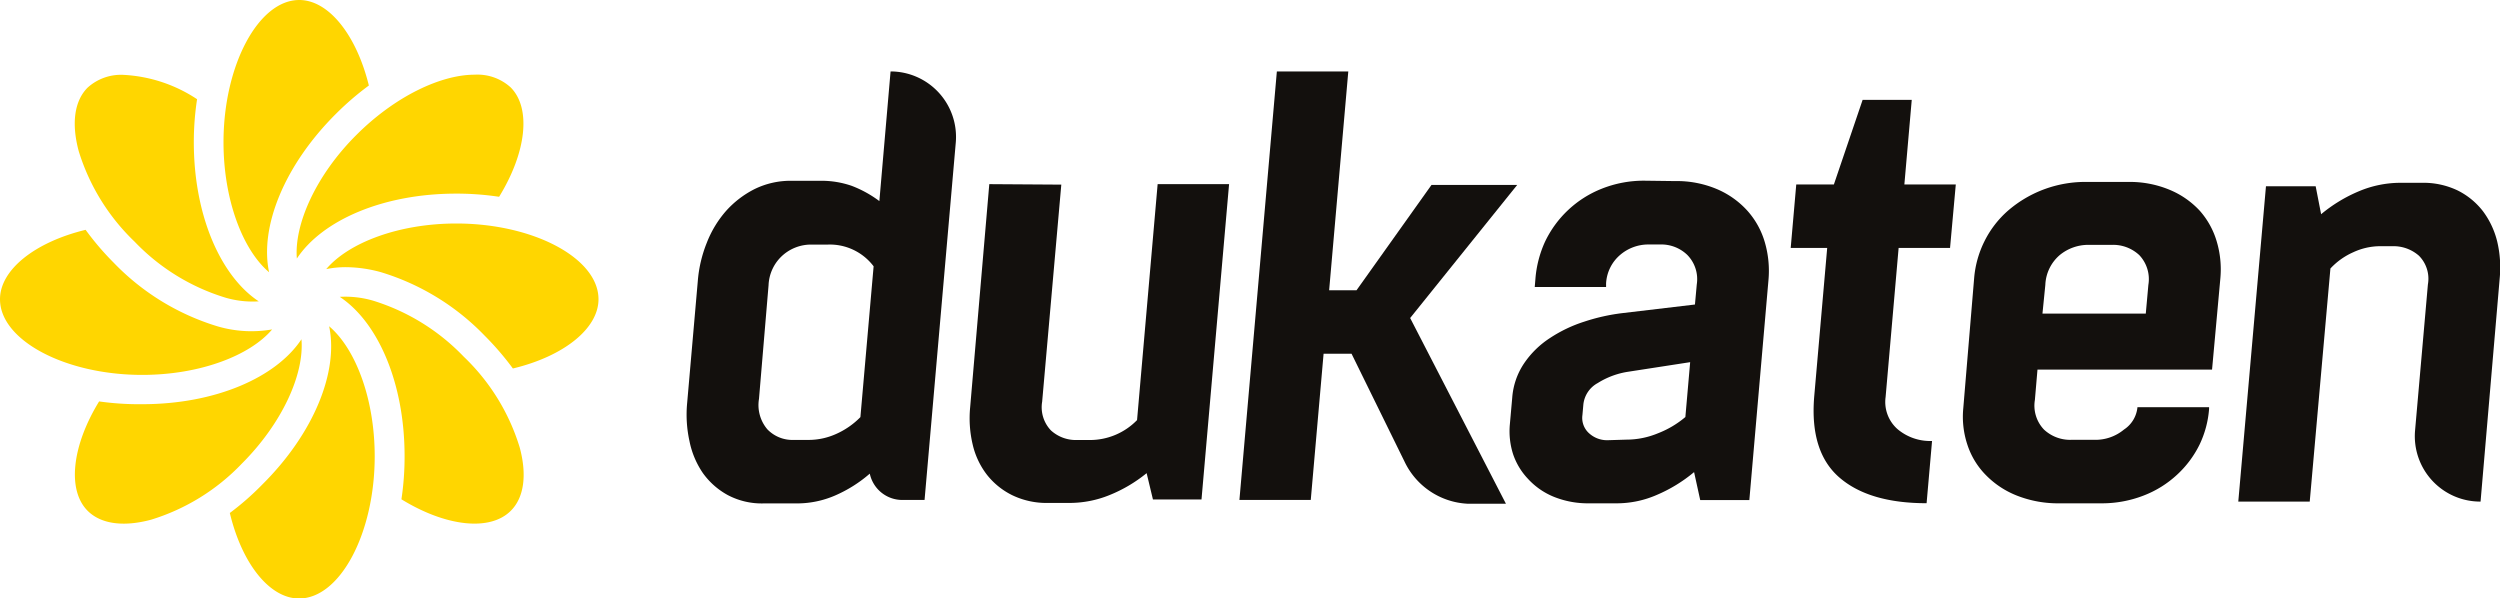
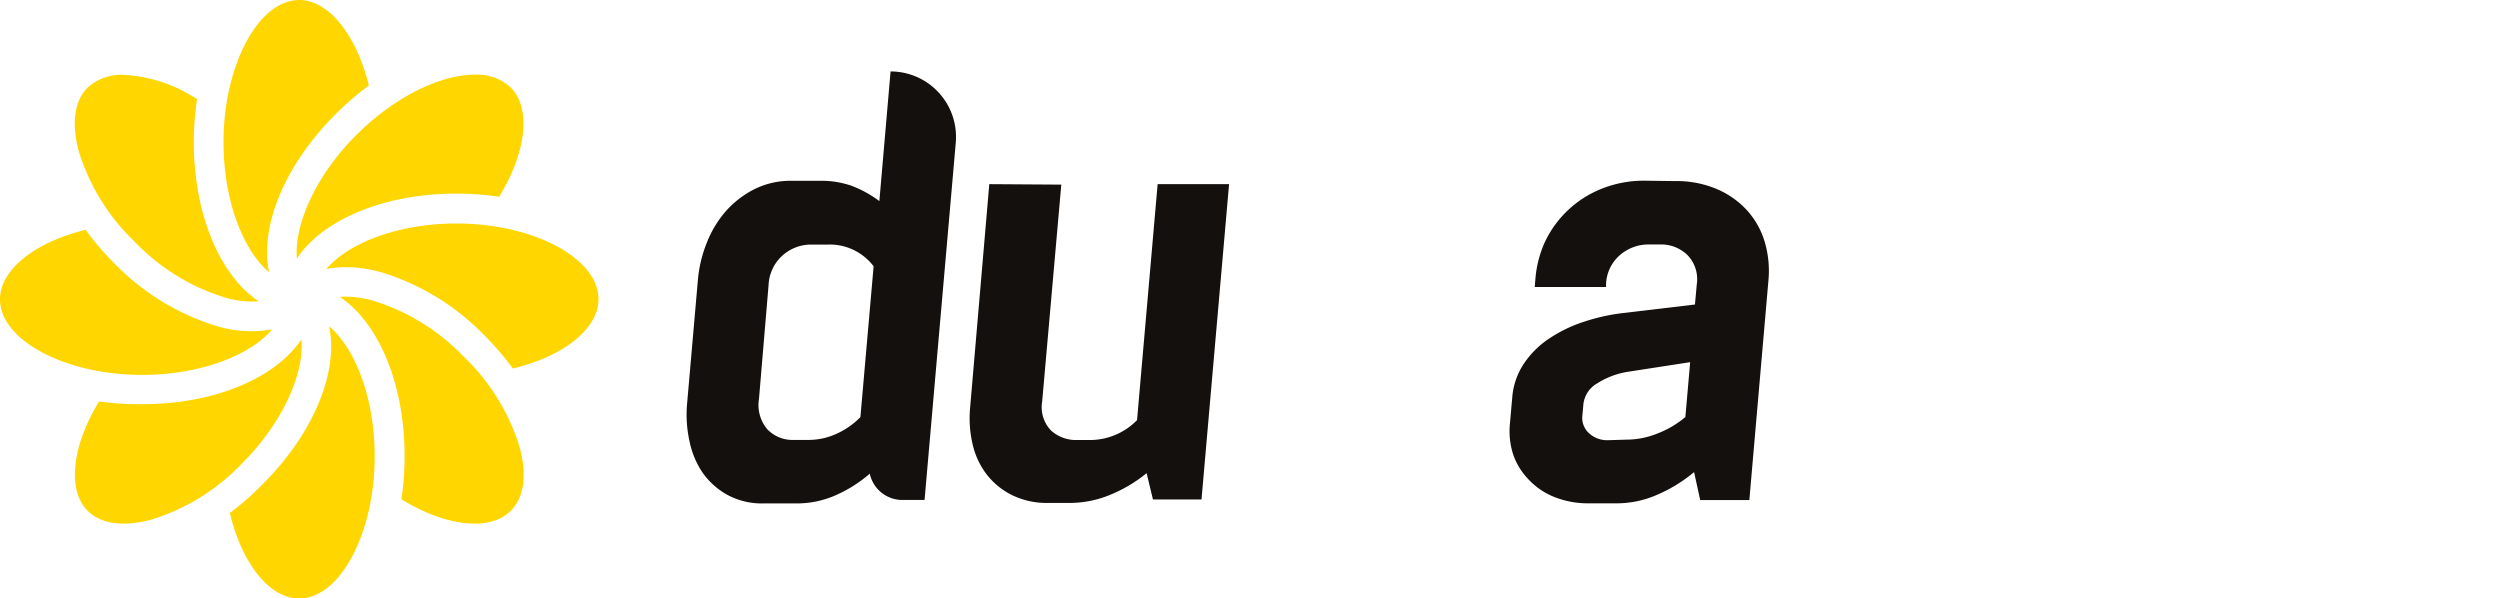
<svg xmlns="http://www.w3.org/2000/svg" viewBox="0 0 261.07 62.5">
  <defs>
    <style>.cls-1{fill:#13100d;}.cls-2{fill:#ffd600;}</style>
  </defs>
  <g id="Lager_2" data-name="Lager 2">
    <g id="Lager_1-2" data-name="Lager 1">
      <path class="cls-1" d="M110.83,19.28l-2,22.67a3.5,3.5,0,0,0,.92,3,3.87,3.87,0,0,0,2.72,1h1.37a6.86,6.86,0,0,0,4.9-2.08l2.15-24.64h7.46l-2.88,32.93h-5.07l-.66-2.75a15,15,0,0,1-3.9,2.3,11.07,11.07,0,0,1-4.12.81h-2.27a8.22,8.22,0,0,1-3.75-.81,7.67,7.67,0,0,1-2.65-2.15,8.17,8.17,0,0,1-1.48-3.16,11.91,11.91,0,0,1-.26-3.85l2-23.32Z" />
-       <path class="cls-1" d="M146.69,48.24l-5.55-11.3h-2.92l-1.34,15.27h-7.45l3.91-44.75h7.46l-2,22.85h2.86l7.83-11h8.95l-11.18,13.9,10,19.39h-4.05A7.71,7.71,0,0,1,146.69,48.24Z" />
      <path class="cls-1" d="M174.9,18.91a10.76,10.76,0,0,1,4.4.84A9.06,9.06,0,0,1,182.47,22a8.48,8.48,0,0,1,1.83,3.31,10.67,10.67,0,0,1,.38,3.91l-2,23h-5.13l-.64-2.92A15.53,15.53,0,0,1,173,51.69a10.45,10.45,0,0,1-4.05.87H166a9.49,9.49,0,0,1-3.76-.69A7.47,7.47,0,0,1,159.56,50,7,7,0,0,1,158,47.4a7.88,7.88,0,0,1-.33-3.07l.25-2.81a7.38,7.38,0,0,1,1.24-3.58,9.52,9.52,0,0,1,2.67-2.62,14.52,14.52,0,0,1,3.61-1.73,20.4,20.4,0,0,1,4.05-.9L177,31.8l.19-2.09a3.61,3.61,0,0,0-1-3.1,3.91,3.91,0,0,0-2.8-1.08h-1.26a4.52,4.52,0,0,0-2.93,1.08,4.2,4.2,0,0,0-1.48,3l0,.36h-7.45l.07-.84a11.48,11.48,0,0,1,1-3.88,11.07,11.07,0,0,1,5.92-5.54,11.86,11.86,0,0,1,4.55-.84Zm-5.05,27a8.58,8.58,0,0,0,3.28-.66A10.05,10.05,0,0,0,176,43.55l.5-5.73-6.47,1A8.32,8.32,0,0,0,166.85,40a2.89,2.89,0,0,0-1.5,2.21l-.1,1.13a2.15,2.15,0,0,0,.7,1.91,2.78,2.78,0,0,0,1.93.72Z" />
-       <path class="cls-1" d="M203.64,25.89h-5.37l-1.36,15.57a3.78,3.78,0,0,0,1.23,3.34,5.28,5.28,0,0,0,3.62,1.25l-.57,6.5q-6,0-9.1-2.68t-2.64-8.41l1.36-15.57H187l.58-6.63h3.93l3-8.83h5.13l-.77,8.83h5.37Z" />
      <path class="cls-1" d="M90.83,49.46h0a14,14,0,0,1-3.66,2.3,10,10,0,0,1-3.89.81H79.76A7.58,7.58,0,0,1,76,51.7a7.76,7.76,0,0,1-2.6-2.3A9,9,0,0,1,72,46.06a12.86,12.86,0,0,1-.24-4l1.11-12.71a13.55,13.55,0,0,1,.94-4,11.18,11.18,0,0,1,2-3.31,10.1,10.1,0,0,1,3-2.3,8.52,8.52,0,0,1,3.86-.86h3.1a9.6,9.6,0,0,1,3.18.53A11.8,11.8,0,0,1,91.83,21L93,7.46h0a6.84,6.84,0,0,1,6.81,7.43L96.55,52.21H94.23A3.47,3.47,0,0,1,90.83,49.46Zm-6.38-3.52a7,7,0,0,0,2.86-.62,8.22,8.22,0,0,0,2.54-1.76l1.38-15.75a5.73,5.73,0,0,0-4.75-2.27H84.69a4.47,4.47,0,0,0-2.93,1.1,4.4,4.4,0,0,0-1.5,3.14l-1,11.87a3.91,3.91,0,0,0,.88,3.19,3.63,3.63,0,0,0,2.74,1.1Z" />
-       <path class="cls-1" d="M212.77,38.6l-.27,3.16a3.62,3.62,0,0,0,.95,3.1,4,4,0,0,0,2.86,1.07h2.44a4.66,4.66,0,0,0,3.05-1.07,3.14,3.14,0,0,0,1.41-2.34h7.48l0,.19a10.43,10.43,0,0,1-1,3.73,10.65,10.65,0,0,1-2.34,3.13,10.81,10.81,0,0,1-3.5,2.18,12,12,0,0,1-4.48.81h-4.24a11.72,11.72,0,0,1-4.52-.81,9.29,9.29,0,0,1-3.27-2.18,8.07,8.07,0,0,1-1.9-3.16,9.25,9.25,0,0,1-.42-3.76L206.16,29a10.59,10.59,0,0,1,1.08-3.82A10.4,10.4,0,0,1,209.69,22a12.35,12.35,0,0,1,8.33-3h4.23a10.77,10.77,0,0,1,4.34.83A8.93,8.93,0,0,1,229.71,22a8.4,8.4,0,0,1,1.78,3.22,10.23,10.23,0,0,1,.38,3.82L231,38.6Zm.52-5.85h10.79l.27-3a3.64,3.64,0,0,0-.95-3.11,4,4,0,0,0-2.86-1.07h-2.45a4.68,4.68,0,0,0-3,1.07,4.32,4.32,0,0,0-1.5,3.11Z" />
-       <path class="cls-1" d="M259,52.38a6.83,6.83,0,0,1-6.8-7.42l1.34-15.25a3.41,3.41,0,0,0-.93-3,4,4,0,0,0-2.72-1h-1.37a6.68,6.68,0,0,0-2.77.63,7.23,7.23,0,0,0-2.39,1.7L241.2,52.38h-7.46l2.89-32.93h5.19l.57,2.92a15.55,15.55,0,0,1,4-2.42,11.17,11.17,0,0,1,4.25-.86h2.26a8.29,8.29,0,0,1,3.75.8,7.63,7.63,0,0,1,2.65,2.18,8.76,8.76,0,0,1,1.48,3.16,11.73,11.73,0,0,1,.26,3.82l-2,23.33Z" />
      <path class="cls-2" d="M24,53.57c1.27,5.3,4.16,8.93,7.23,8.93,4.28,0,7.9-6.8,7.9-14.85,0-6-2-11.24-4.76-13.58,1,4.71-1.57,11.17-7,16.55A28.89,28.89,0,0,1,24,53.57ZM10.35,41.92C7.5,46.57,7,51.18,9.15,53.34c1.38,1.38,3.73,1.71,6.63.93a22,22,0,0,0,9.46-5.84c4.22-4.21,6.55-9.35,6.24-13-2.65,4-9,6.78-16.63,6.78A29.77,29.77,0,0,1,10.35,41.92ZM41.92,52.14c4.65,2.86,9.26,3.37,11.42,1.2,1.38-1.37,1.71-3.73.93-6.62a21.94,21.94,0,0,0-5.84-9.47A22.17,22.17,0,0,0,39,31.41,10.29,10.29,0,0,0,35.48,31c4,2.65,6.77,9,6.77,16.62A29.64,29.64,0,0,1,41.92,52.14ZM8.94,24C3.63,25.29,0,28.18,0,31.25c0,4.28,6.8,7.9,14.85,7.9,6,0,11.24-2,13.57-4.75a12.53,12.53,0,0,1-5.7-.32,25.2,25.2,0,0,1-10.85-6.65A29.08,29.08,0,0,1,8.94,24ZM36.11,27.9a14,14,0,0,1,3.66.52,25.22,25.22,0,0,1,10.85,6.64,30.1,30.1,0,0,1,2.94,3.42c5.31-1.27,8.94-4.17,8.94-7.23,0-4.29-6.8-7.91-14.85-7.91-6,0-11.24,2-13.58,4.76A10.38,10.38,0,0,1,36.11,27.9ZM12.94,7.82A5.2,5.2,0,0,0,9.15,9.15c-1.38,1.38-1.71,3.73-.93,6.63a22.07,22.07,0,0,0,5.84,9.46,22,22,0,0,0,9.47,5.84,10.08,10.08,0,0,0,3.49.39c-4-2.65-6.78-9-6.78-16.62a29.52,29.52,0,0,1,.34-4.49A15.31,15.31,0,0,0,12.94,7.82ZM31.25,0C27,0,23.34,6.8,23.34,14.85c0,6,2,11.24,4.76,13.58-1-4.72,1.58-11.17,7-16.56a29.82,29.82,0,0,1,3.42-2.94C37.21,3.62,34.31,0,31.25,0ZM49.56,7.8c-3.56,0-8.34,2.3-12.31,6.26C33,18.28,30.71,23.42,31,27c2.65-4,9-6.78,16.63-6.78a29.64,29.64,0,0,1,4.49.33c2.86-4.65,3.37-9.26,1.2-11.43A5.15,5.15,0,0,0,49.56,7.8Z" />
    </g>
  </g>
</svg>